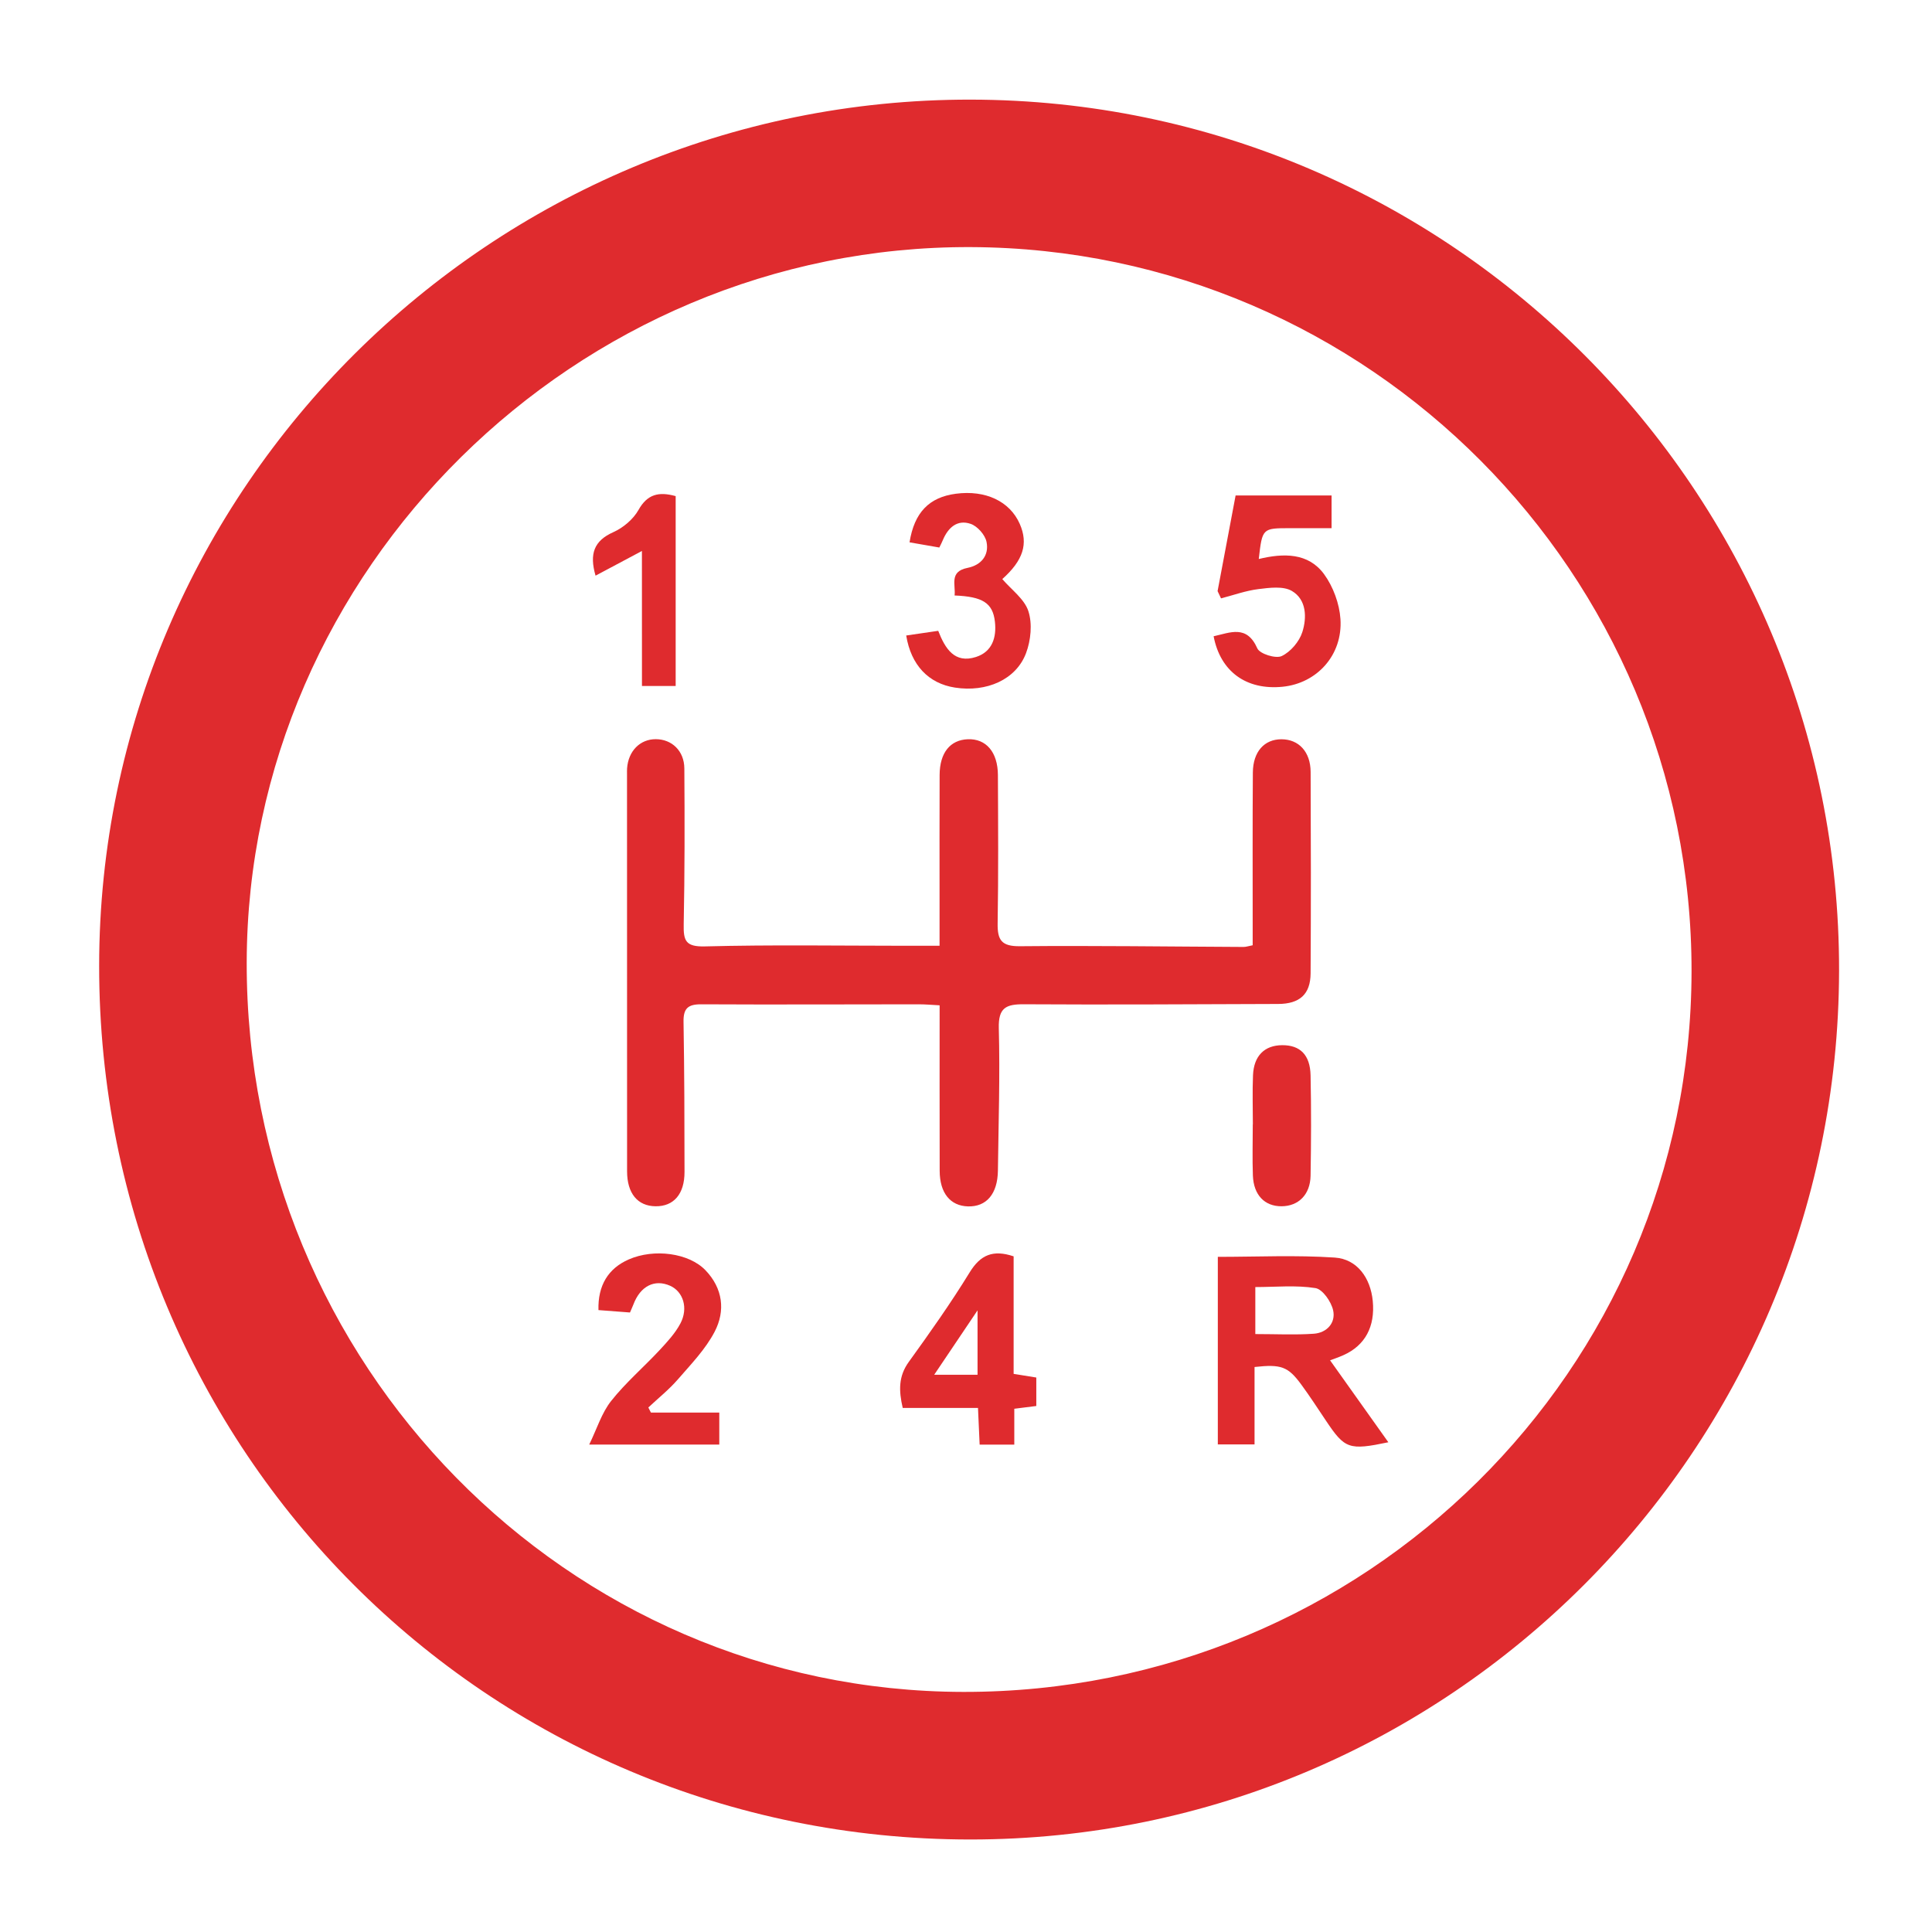
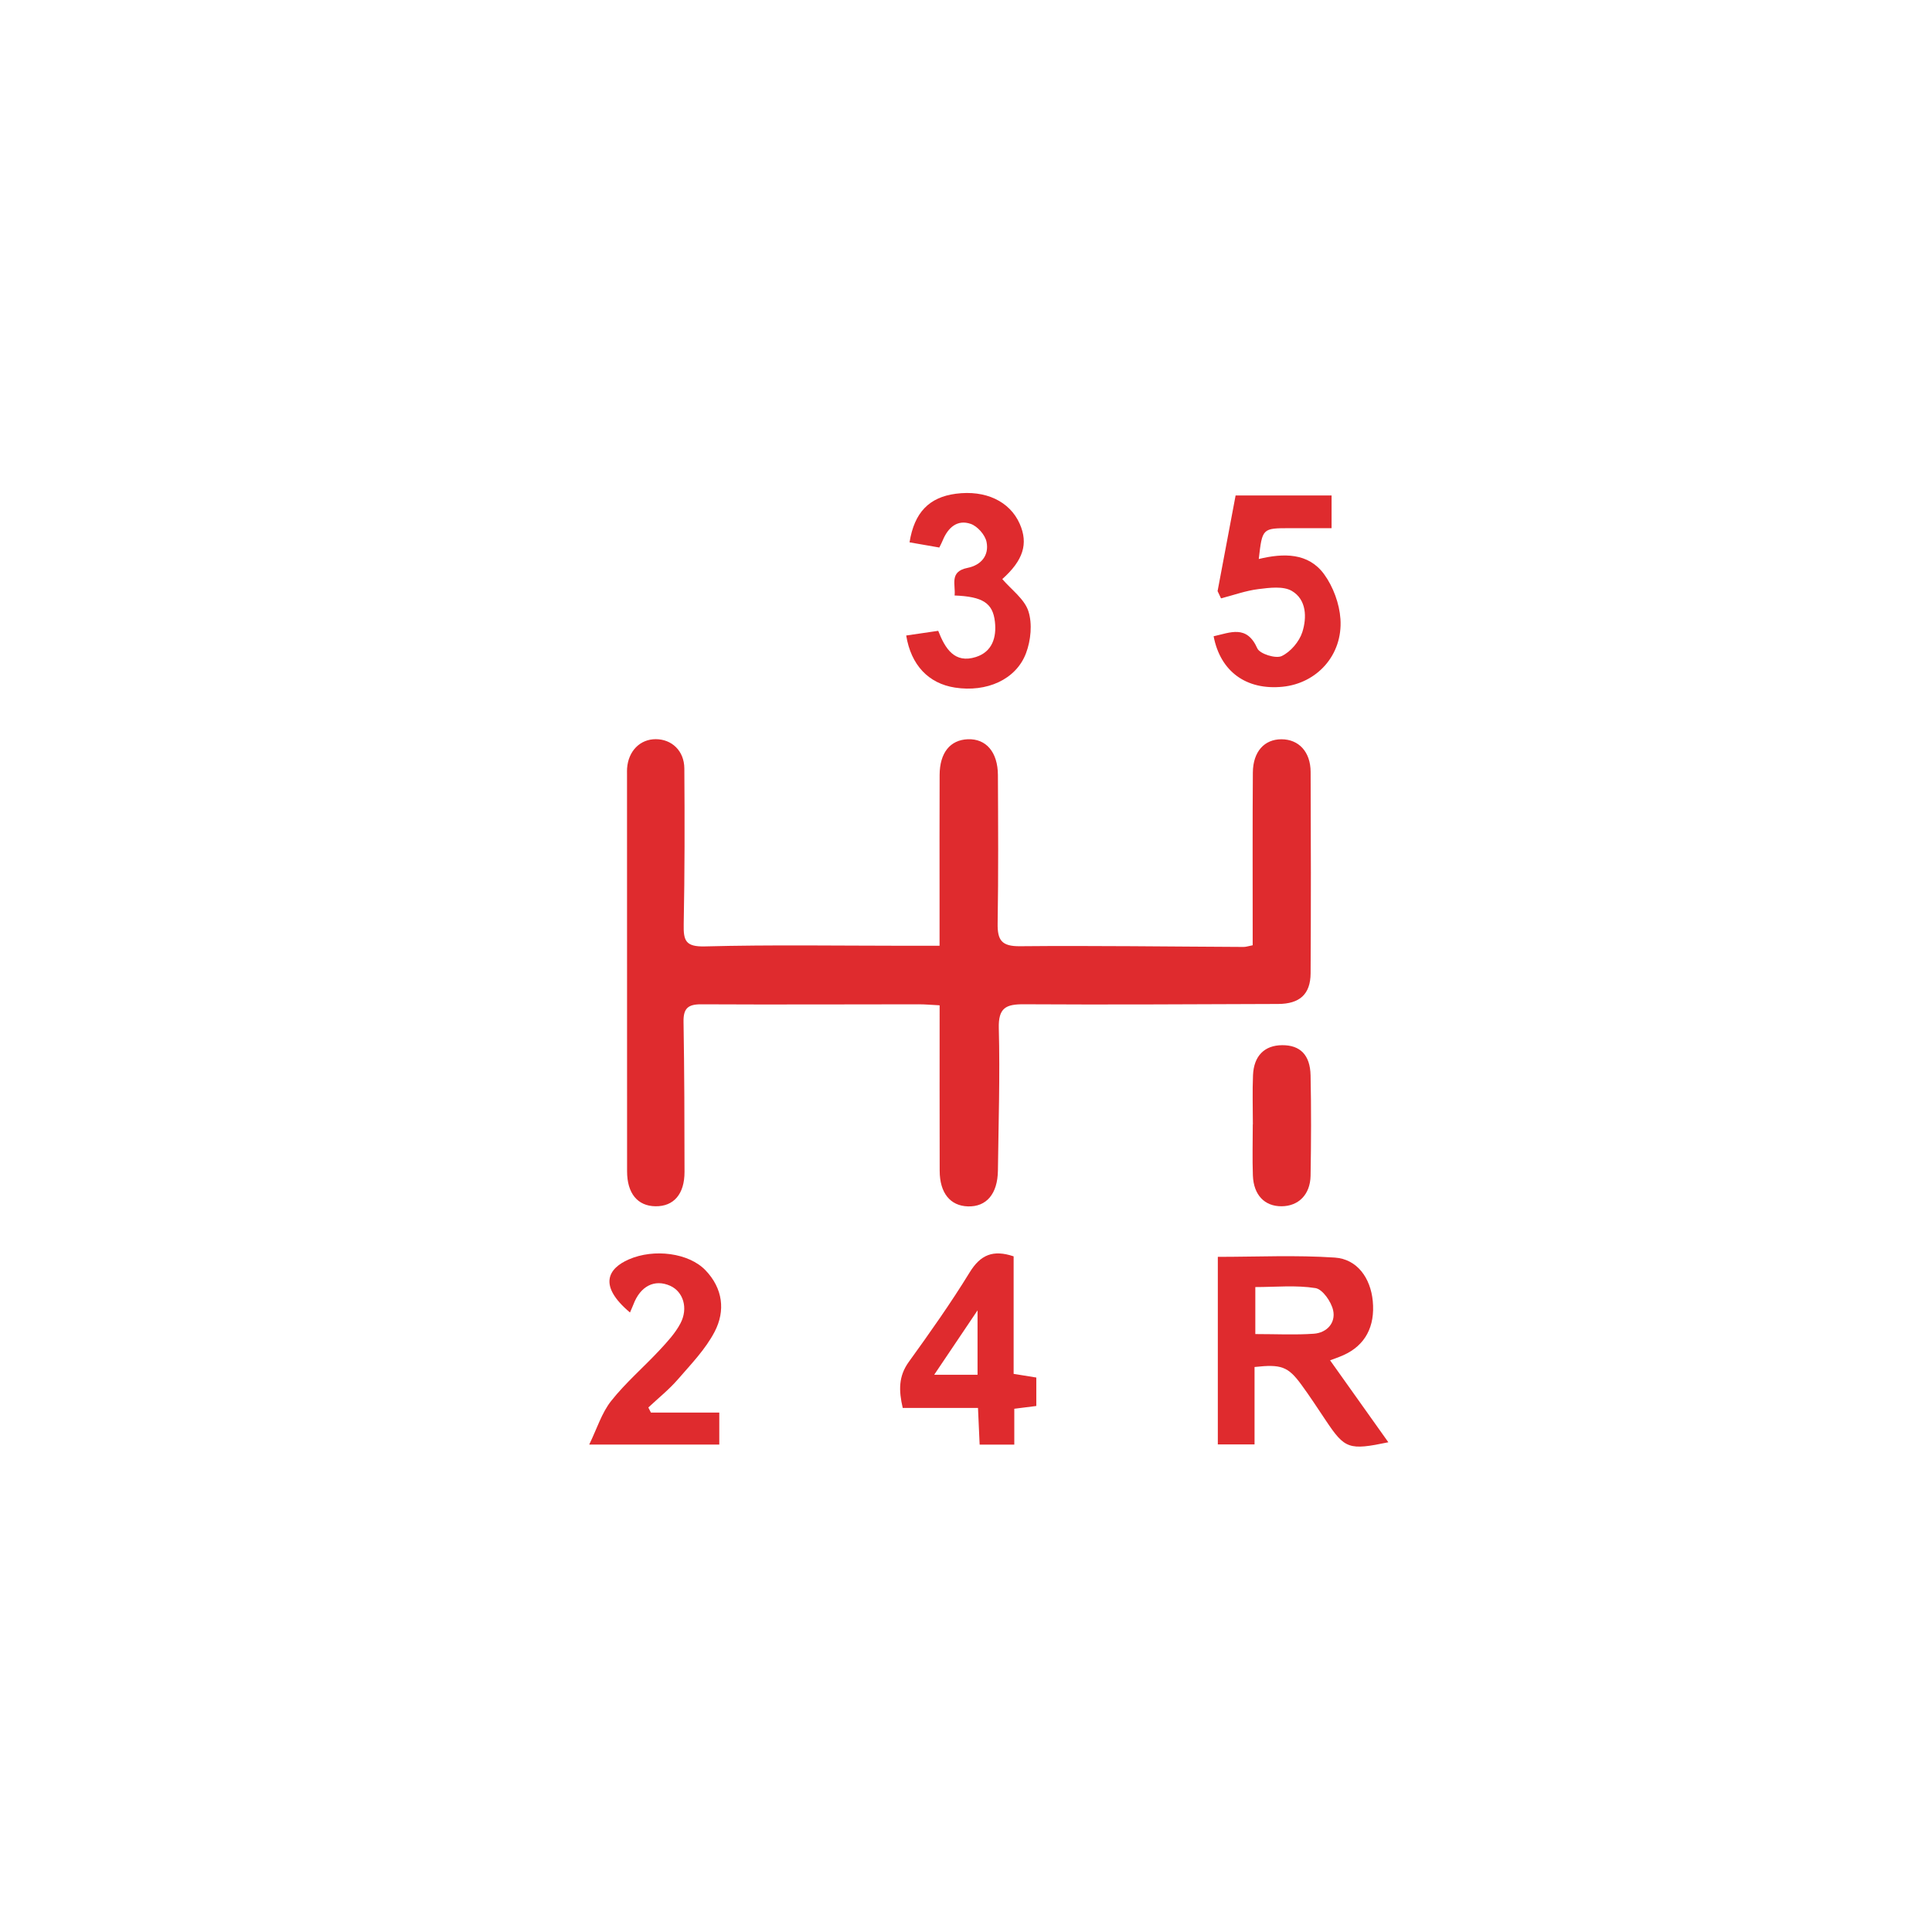
<svg xmlns="http://www.w3.org/2000/svg" width="1080" zoomAndPan="magnify" viewBox="0 0 810 810" height="1080" preserveAspectRatio="xMidYMid meet" version="1.0">
  <defs>
    <clipPath id="fe11b86574">
-       <path d="M 41.457 41.457 L 771.207 41.457 L 771.207 771.207 L 41.457 771.207 Z M 41.457 41.457 " clip-rule="nonzero" />
-     </clipPath>
+       </clipPath>
  </defs>
  <g clip-path="url(#fe11b86574)">
    <path fill="#df2b2e" d="M 406.746 771.215 C 203.996 771.141 41.418 608.047 41.57 404.859 C 41.719 204.664 205.883 41.52 406.945 41.77 C 608.02 42.02 771.418 205.957 771.039 407.047 C 770.664 608.098 607.406 771.293 406.746 771.215 Z M 709.188 407.309 C 709.414 240.457 573.902 104.25 407.008 103.598 C 241.586 102.957 103.797 239.023 103.434 403.398 C 103.055 571.902 237.789 709.086 403.891 709.34 C 572.355 709.602 708.961 574.453 709.188 407.309 Z M 709.188 407.309 " fill-opacity="1" fill-rule="nonzero" />
  </g>
  <path fill="#df2b2e" d="M 393.914 396.52 C 393.914 389.539 393.914 383.527 393.914 377.516 C 393.914 359.984 393.867 342.441 393.941 324.906 C 393.98 315.602 398.355 310.207 405.777 309.93 C 413.41 309.652 418.328 315.285 418.379 324.945 C 418.477 345.672 418.605 366.398 418.266 387.125 C 418.152 394.117 419.887 396.785 427.57 396.707 C 458.848 396.418 490.129 396.871 521.406 397.012 C 522.41 397.012 523.418 396.645 525.191 396.305 C 525.191 393.625 525.191 391.035 525.191 388.434 C 525.203 366.914 525.102 345.383 525.266 323.863 C 525.344 315.125 530.082 309.941 537.238 309.941 C 544.496 309.941 549.453 315.172 549.488 323.664 C 549.613 351.797 549.641 379.93 549.477 408.066 C 549.426 416.867 544.875 420.895 535.855 420.918 C 500.34 421.031 464.836 421.27 429.32 421.043 C 421.75 420.992 418.527 422.504 418.754 431.105 C 419.281 450.988 418.629 470.898 418.379 490.793 C 418.25 500.543 413.574 506.023 405.801 505.785 C 398.395 505.559 393.992 500.176 393.965 490.871 C 393.902 468.066 393.941 445.266 393.941 421.484 C 390.758 421.32 387.969 421.059 385.188 421.059 C 354.777 421.07 324.367 421.219 293.957 421.059 C 288.449 421.031 286.473 422.793 286.574 428.375 C 286.926 449.355 286.977 470.344 286.988 491.336 C 287 500.641 282.449 505.824 274.84 505.734 C 267.332 505.648 262.906 500.363 262.906 491.059 C 262.867 435.559 262.879 380.043 262.879 324.543 C 262.879 323.75 262.855 322.945 262.906 322.152 C 263.422 314.871 268.34 309.879 274.965 309.902 C 281.656 309.93 286.863 314.785 286.914 322.168 C 287.066 343.949 287.078 365.746 286.648 387.516 C 286.512 394.355 287.402 396.996 295.543 396.785 C 323.664 396.055 351.797 396.508 379.941 396.52 C 383.918 396.52 387.891 396.52 393.914 396.52 Z M 393.914 396.52 " fill-opacity="1" fill-rule="nonzero" />
  <path fill="#df2b2e" d="M 525.973 573.121 C 525.973 578.883 525.973 584.152 525.973 589.422 C 525.973 594.664 525.973 599.898 525.973 605.582 C 520.461 605.582 515.809 605.582 510.578 605.582 C 510.578 579.27 510.578 553.16 510.578 526.941 C 526.988 526.941 543.352 526.16 559.59 527.242 C 569.02 527.871 574.594 535.805 575.535 545.426 C 576.578 556.191 572.328 564.09 563.25 568.152 C 561.109 569.109 558.883 569.852 557.641 570.316 C 565.727 581.688 573.723 592.93 582.074 604.676 C 565.523 608.133 563.84 607.48 555.879 595.57 C 552.48 590.5 549.164 585.383 545.551 580.465 C 540.02 572.934 537.164 571.887 525.973 573.121 Z M 526.297 559.312 C 535.039 559.312 542.961 559.727 550.824 559.172 C 556.281 558.785 560.055 554.633 558.934 549.402 C 558.156 545.781 554.52 540.523 551.516 540.043 C 543.379 538.738 534.898 539.605 526.297 539.605 C 526.297 546.406 526.297 552.434 526.297 559.312 Z M 526.297 559.312 " fill-opacity="1" fill-rule="nonzero" />
  <path fill="#df2b2e" d="M 510.477 247.824 C 512.965 234.582 515.469 221.352 518.035 207.719 C 531.516 207.719 544.648 207.719 558.27 207.719 C 558.27 212.121 558.27 216.234 558.27 221.441 C 552.332 221.441 546.598 221.441 540.875 221.441 C 529.227 221.441 529.227 221.441 527.746 234.367 C 538.059 231.867 548.508 231.664 555.137 240.746 C 558.945 245.965 561.562 253.094 561.992 259.535 C 562.984 274.652 552.129 286.488 537.742 287.922 C 522.551 289.441 511.645 281.582 508.816 266.754 C 515.809 265.23 522.699 261.824 527.141 271.836 C 528.172 274.148 534.852 276.238 537.34 275.066 C 541.062 273.32 544.734 269.004 546.004 265.02 C 547.941 258.93 547.805 251.398 541.629 247.762 C 538.008 245.637 532.246 246.406 527.594 246.984 C 522.285 247.637 517.141 249.523 511.922 250.871 C 511.445 249.863 510.969 248.844 510.477 247.824 Z M 510.477 247.824 " fill-opacity="1" fill-rule="nonzero" />
-   <path fill="#df2b2e" d="M 264.125 550.27 C 259.699 549.93 255.27 549.602 250.906 549.262 C 250.617 538.914 255.008 531.781 263.609 528.02 C 274.25 523.367 288.801 525.316 295.754 532.535 C 303.086 540.156 304.195 549.539 299.617 558.332 C 295.793 565.676 289.73 571.938 284.211 578.301 C 280.488 582.59 275.984 586.188 271.82 590.098 C 272.188 590.805 272.539 591.52 272.902 592.227 C 282.312 592.227 291.707 592.227 301.566 592.227 C 301.566 597.168 301.566 601.027 301.566 605.633 C 284.07 605.633 266.727 605.633 247.035 605.633 C 250.277 598.98 252.254 592.375 256.227 587.359 C 262.289 579.699 269.836 573.234 276.527 566.055 C 279.746 562.594 283.09 558.984 285.266 554.859 C 288.676 548.395 286.398 541.504 280.977 539.074 C 274.449 536.156 268.477 539.188 265.57 546.875 C 265.195 547.844 264.754 548.797 264.125 550.27 Z M 264.125 550.27 " fill-opacity="1" fill-rule="nonzero" />
+   <path fill="#df2b2e" d="M 264.125 550.27 C 250.617 538.914 255.008 531.781 263.609 528.02 C 274.25 523.367 288.801 525.316 295.754 532.535 C 303.086 540.156 304.195 549.539 299.617 558.332 C 295.793 565.676 289.73 571.938 284.211 578.301 C 280.488 582.59 275.984 586.188 271.82 590.098 C 272.188 590.805 272.539 591.52 272.902 592.227 C 282.312 592.227 291.707 592.227 301.566 592.227 C 301.566 597.168 301.566 601.027 301.566 605.633 C 284.07 605.633 266.727 605.633 247.035 605.633 C 250.277 598.98 252.254 592.375 256.227 587.359 C 262.289 579.699 269.836 573.234 276.527 566.055 C 279.746 562.594 283.09 558.984 285.266 554.859 C 288.676 548.395 286.398 541.504 280.977 539.074 C 274.449 536.156 268.477 539.188 265.57 546.875 C 265.195 547.844 264.754 548.797 264.125 550.27 Z M 264.125 550.27 " fill-opacity="1" fill-rule="nonzero" />
  <path fill="#df2b2e" d="M 410.719 605.668 C 410.48 600.398 410.266 595.695 410.027 590.277 C 399.262 590.277 389.012 590.277 378.473 590.277 C 376.785 583.008 376.66 577.008 381.012 570.984 C 389.867 558.719 398.633 546.332 406.543 533.441 C 411.082 526.047 416.367 523.844 424.969 526.727 C 424.969 542.887 424.969 559.262 424.969 576 C 428.414 576.555 431.191 577.008 434.477 577.535 C 434.477 581.359 434.477 585.184 434.477 589.469 C 431.531 589.836 428.754 590.188 425.246 590.629 C 425.246 595.633 425.246 600.301 425.246 605.668 C 420.176 605.668 415.852 605.668 410.719 605.668 Z M 409.84 549.375 C 403.262 559.148 397.828 567.223 391.664 576.379 C 398.582 576.379 403.926 576.379 409.84 576.379 C 409.84 567.988 409.84 559.766 409.84 549.375 Z M 409.84 549.375 " fill-opacity="1" fill-rule="nonzero" />
  <path fill="#df2b2e" d="M 393.816 229.551 C 389.5 228.797 385.414 228.094 381.328 227.375 C 383.328 214.824 389.566 208.473 400.758 207 C 413.184 205.367 423.344 210.16 427.52 219.605 C 431.23 228.016 428.953 234.973 420.215 242.781 C 424.023 247.234 429.496 251.121 431.156 256.238 C 432.867 261.508 432.188 268.477 430.176 273.82 C 425.988 284.977 413.586 290.336 400.355 288.273 C 389.301 286.551 381.957 278.879 379.93 266.438 C 384.32 265.797 388.711 265.156 393.352 264.477 C 396.281 271.996 400.23 278.301 409.172 275.445 C 415.988 273.27 417.875 267.27 417.121 260.641 C 416.238 252.832 412.039 250.129 400.219 249.66 C 400.719 245.121 397.879 239.637 405.625 238.09 C 411.387 236.945 414.754 232.82 413.609 227.188 C 413.02 224.258 409.812 220.621 406.984 219.641 C 401.363 217.691 397.477 221.188 395.285 226.457 C 394.922 227.375 394.434 228.27 393.816 229.551 Z M 393.816 229.551 " fill-opacity="1" fill-rule="nonzero" />
  <path fill="#df2b2e" d="M 525.266 471.426 C 525.266 464.547 525.039 457.668 525.328 450.801 C 525.668 442.637 530.172 438.234 537.578 438.199 C 545.062 438.16 549.289 442.234 549.465 450.887 C 549.766 464.898 549.703 478.922 549.465 492.934 C 549.324 500.844 544.395 505.699 537.289 505.734 C 530.211 505.773 525.582 501.02 525.277 492.844 C 525.016 485.715 525.23 478.57 525.23 471.426 C 525.23 471.426 525.242 471.426 525.266 471.426 Z M 525.266 471.426 " fill-opacity="1" fill-rule="nonzero" />
-   <path fill="#df2b2e" d="M 269.129 231 C 261.723 234.945 255.785 238.105 249.688 241.348 C 247.035 232.18 249.047 226.723 257.133 223.113 C 261.281 221.266 265.508 217.691 267.695 213.793 C 271.418 207.141 276.223 206.047 283.277 207.996 C 283.277 234.254 283.277 260.668 283.277 287.605 C 278.727 287.605 274.375 287.605 269.145 287.605 C 269.129 268.93 269.129 250.48 269.129 231 Z M 269.129 231 " fill-opacity="1" fill-rule="nonzero" />
</svg>